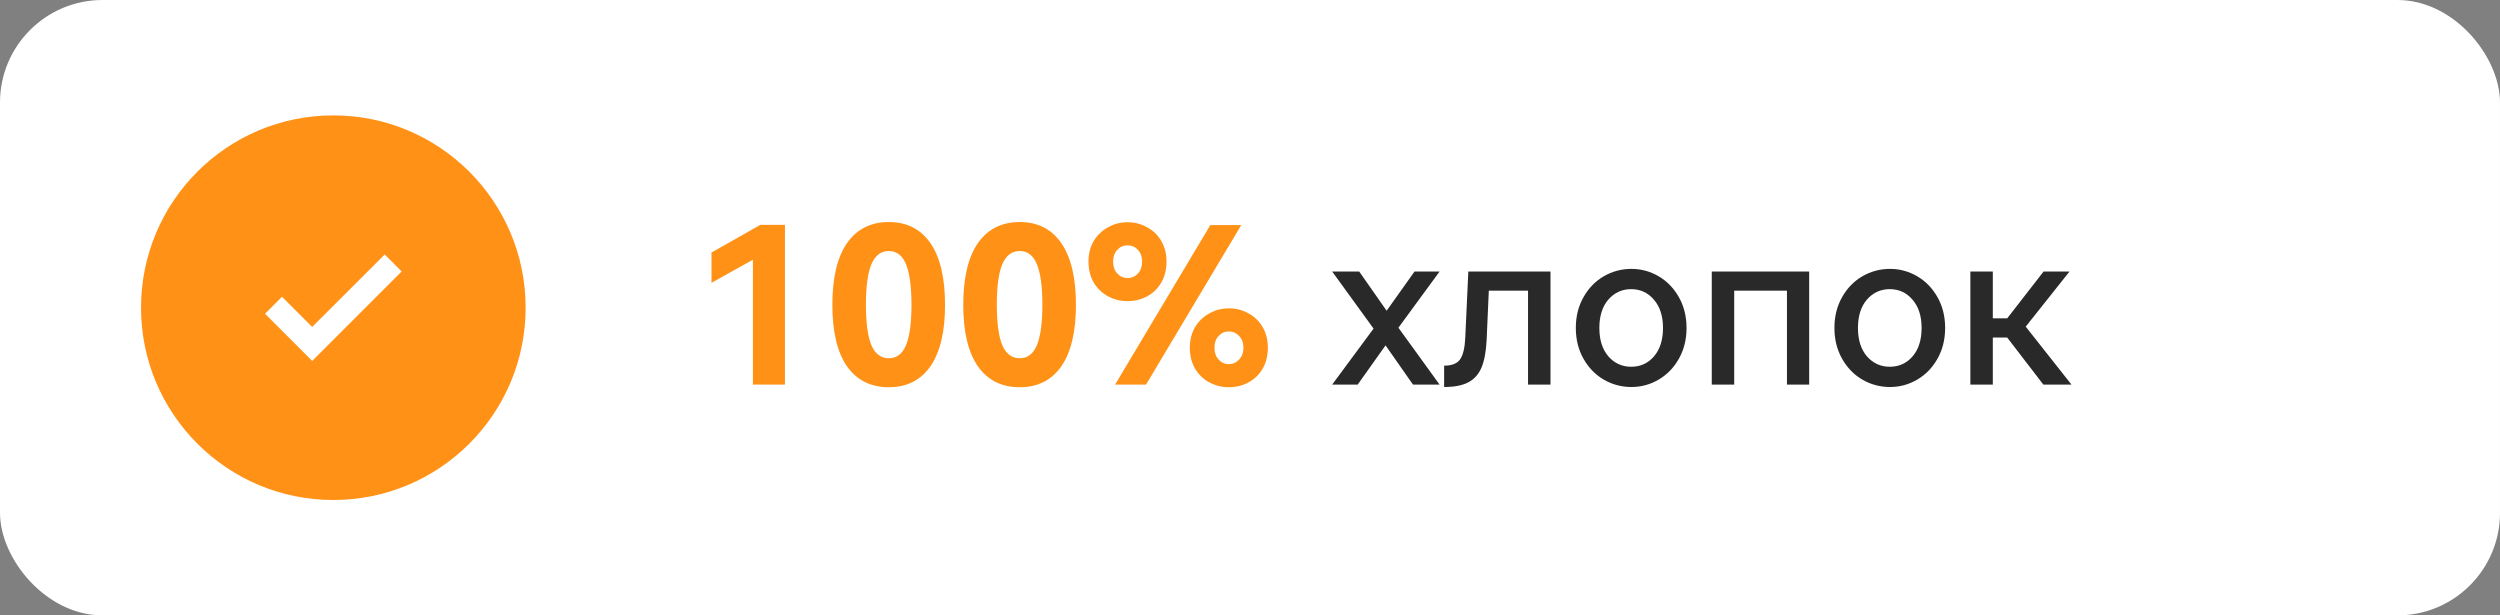
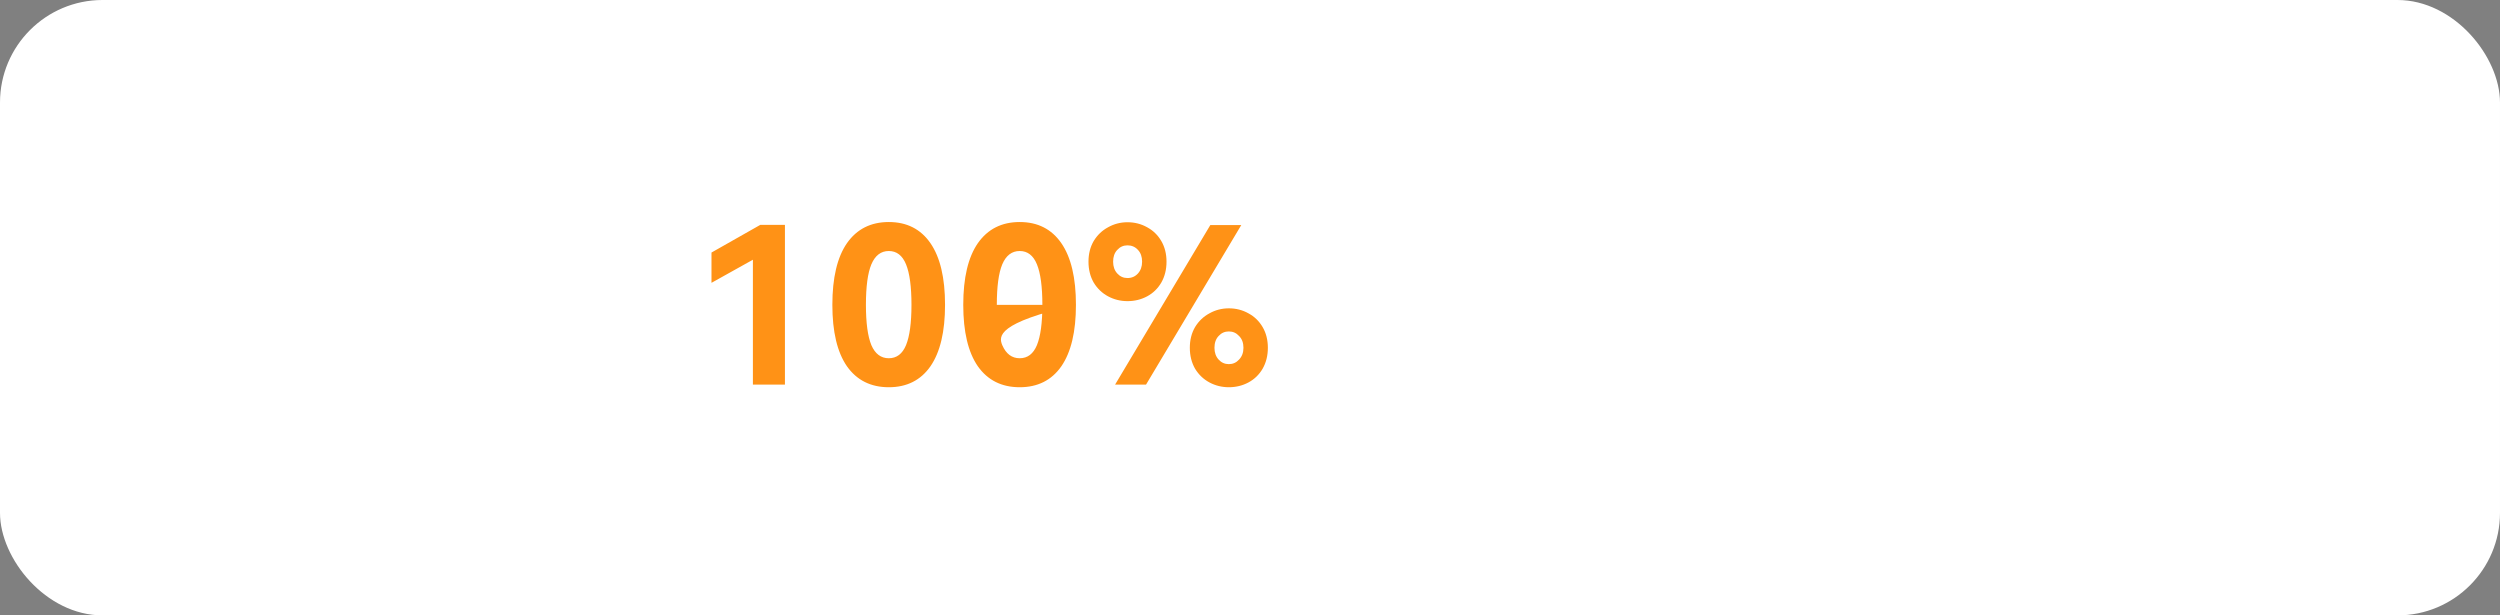
<svg xmlns="http://www.w3.org/2000/svg" width="195" height="48" viewBox="0 0 195 48" fill="none">
  <rect x="0" y="0" width="195" height="48" fill="#808080" stroke="none" />
  <rect width="195" height="48" rx="8" fill="white" />
-   <path d="M55.496 22.061V19.698L59.304 17.539H61.225V30H58.726V20.259L55.496 22.061ZM73.713 23.778C73.713 25.875 73.333 27.473 72.574 28.572C71.815 29.66 70.732 30.204 69.327 30.204C67.922 30.204 66.834 29.66 66.063 28.572C65.304 27.473 64.924 25.875 64.924 23.778C64.924 21.67 65.304 20.066 66.063 18.967C66.834 17.868 67.922 17.318 69.327 17.318C70.732 17.318 71.815 17.868 72.574 18.967C73.333 20.066 73.713 21.67 73.713 23.778ZM67.542 23.778C67.542 25.183 67.684 26.232 67.967 26.923C68.262 27.603 68.715 27.943 69.327 27.943C69.939 27.943 70.387 27.603 70.67 26.923C70.953 26.232 71.095 25.183 71.095 23.778C71.095 22.361 70.953 21.307 70.67 20.616C70.387 19.925 69.939 19.579 69.327 19.579C68.715 19.579 68.262 19.925 67.967 20.616C67.684 21.296 67.542 22.35 67.542 23.778ZM83.923 23.778C83.923 25.875 83.543 27.473 82.784 28.572C82.025 29.66 80.942 30.204 79.537 30.204C78.132 30.204 77.044 29.66 76.273 28.572C75.514 27.473 75.134 25.875 75.134 23.778C75.134 21.67 75.514 20.066 76.273 18.967C77.044 17.868 78.132 17.318 79.537 17.318C80.942 17.318 82.025 17.868 82.784 18.967C83.543 20.066 83.923 21.67 83.923 23.778ZM77.752 23.778C77.752 25.183 77.894 26.232 78.177 26.923C78.472 27.603 78.925 27.943 79.537 27.943C80.149 27.943 80.597 27.603 80.88 26.923C81.163 26.232 81.305 25.183 81.305 23.778C81.305 22.361 81.163 21.307 80.88 20.616C80.597 19.925 80.149 19.579 79.537 19.579C78.925 19.579 78.472 19.925 78.177 20.616C77.894 21.296 77.752 22.35 77.752 23.778ZM90.988 20.412C90.988 21.024 90.852 21.568 90.58 22.044C90.308 22.509 89.939 22.866 89.475 23.115C89.01 23.364 88.5 23.489 87.945 23.489C87.401 23.489 86.897 23.364 86.432 23.115C85.967 22.866 85.593 22.509 85.31 22.044C85.038 21.568 84.902 21.024 84.902 20.412C84.902 19.8 85.038 19.262 85.31 18.797C85.593 18.332 85.967 17.975 86.432 17.726C86.897 17.465 87.401 17.335 87.945 17.335C88.5 17.335 89.01 17.465 89.475 17.726C89.939 17.975 90.308 18.332 90.58 18.797C90.852 19.262 90.988 19.8 90.988 20.412ZM94.405 17.556H96.819L89.39 30H86.976L94.405 17.556ZM89.084 20.412C89.084 20.027 88.976 19.721 88.761 19.494C88.546 19.256 88.273 19.137 87.945 19.137C87.627 19.137 87.361 19.256 87.146 19.494C86.93 19.721 86.823 20.027 86.823 20.412C86.823 20.786 86.93 21.092 87.146 21.33C87.361 21.568 87.627 21.687 87.945 21.687C88.273 21.687 88.546 21.568 88.761 21.33C88.976 21.092 89.084 20.786 89.084 20.412ZM98.893 27.127C98.893 27.739 98.757 28.283 98.485 28.759C98.213 29.224 97.844 29.581 97.38 29.83C96.915 30.079 96.405 30.204 95.85 30.204C95.306 30.204 94.802 30.079 94.337 29.83C93.872 29.581 93.498 29.224 93.215 28.759C92.943 28.283 92.807 27.739 92.807 27.127C92.807 26.515 92.943 25.977 93.215 25.512C93.498 25.047 93.872 24.69 94.337 24.441C94.802 24.18 95.306 24.05 95.85 24.05C96.405 24.05 96.915 24.18 97.38 24.441C97.844 24.69 98.213 25.047 98.485 25.512C98.757 25.977 98.893 26.515 98.893 27.127ZM96.989 27.127C96.989 26.742 96.876 26.436 96.649 26.209C96.433 25.971 96.167 25.852 95.85 25.852C95.532 25.852 95.266 25.971 95.051 26.209C94.836 26.436 94.728 26.742 94.728 27.127C94.728 27.501 94.836 27.807 95.051 28.045C95.266 28.283 95.532 28.402 95.85 28.402C96.167 28.402 96.433 28.283 96.649 28.045C96.876 27.807 96.989 27.501 96.989 27.127Z" fill="#FF9216" />
-   <path d="M108.158 24.237L110.334 21.177H112.289L109.076 25.563L112.289 30H110.215L108.073 26.94L105.897 30H103.908L107.138 25.631L103.908 21.177H106.016L108.158 24.237ZM120.938 21.177V30H119.187V22.673H116.127L115.957 26.532C115.911 27.439 115.775 28.158 115.549 28.691C115.322 29.212 114.976 29.592 114.512 29.83C114.047 30.068 113.424 30.187 112.642 30.187V28.521C113.253 28.521 113.673 28.351 113.9 28.011C114.126 27.671 114.257 27.11 114.291 26.328L114.529 21.177H120.938ZM122.914 25.58C122.914 24.685 123.112 23.886 123.509 23.183C123.905 22.48 124.432 21.936 125.09 21.551C125.758 21.166 126.478 20.973 127.249 20.973C128.008 20.973 128.716 21.166 129.374 21.551C130.031 21.936 130.558 22.48 130.955 23.183C131.351 23.886 131.55 24.685 131.55 25.58C131.55 26.475 131.351 27.274 130.955 27.977C130.558 28.68 130.031 29.224 129.374 29.609C128.716 29.994 128.008 30.187 127.249 30.187C126.478 30.187 125.758 29.994 125.09 29.609C124.432 29.224 123.905 28.68 123.509 27.977C123.112 27.274 122.914 26.475 122.914 25.58ZM124.75 25.58C124.75 26.509 124.982 27.246 125.447 27.79C125.923 28.334 126.518 28.606 127.232 28.606C127.957 28.606 128.552 28.334 129.017 27.79C129.481 27.246 129.714 26.509 129.714 25.58C129.714 24.651 129.476 23.914 129 23.37C128.535 22.826 127.946 22.554 127.232 22.554C126.518 22.554 125.923 22.826 125.447 23.37C124.982 23.914 124.75 24.651 124.75 25.58ZM133.517 21.177H141.116V30H139.382V22.673H135.268V30H133.517V21.177ZM143.085 25.58C143.085 24.685 143.283 23.886 143.68 23.183C144.076 22.48 144.603 21.936 145.261 21.551C145.929 21.166 146.649 20.973 147.42 20.973C148.179 20.973 148.887 21.166 149.545 21.551C150.202 21.936 150.729 22.48 151.126 23.183C151.522 23.886 151.721 24.685 151.721 25.58C151.721 26.475 151.522 27.274 151.126 27.977C150.729 28.68 150.202 29.224 149.545 29.609C148.887 29.994 148.179 30.187 147.42 30.187C146.649 30.187 145.929 29.994 145.261 29.609C144.603 29.224 144.076 28.68 143.68 27.977C143.283 27.274 143.085 26.475 143.085 25.58ZM144.921 25.58C144.921 26.509 145.153 27.246 145.618 27.79C146.094 28.334 146.689 28.606 147.403 28.606C148.128 28.606 148.723 28.334 149.188 27.79C149.652 27.246 149.885 26.509 149.885 25.58C149.885 24.651 149.647 23.914 149.171 23.37C148.706 22.826 148.117 22.554 147.403 22.554C146.689 22.554 146.094 22.826 145.618 23.37C145.153 23.914 144.921 24.651 144.921 25.58ZM156.561 24.832L159.4 21.177H161.423L158.006 25.478L161.576 30H159.383L156.561 26.328H155.439V30H153.688V21.177H155.439V24.832H156.561Z" fill="#292929" />
-   <circle cx="26" cy="24" r="15" fill="#FF9216" />
-   <path d="M31.328 21.173L30.005 19.849L24.35 25.502L21.995 23.149L20.672 24.473L24.35 28.151L31.328 21.173Z" fill="white" />
+   <path d="M55.496 22.061V19.698L59.304 17.539H61.225V30H58.726V20.259L55.496 22.061ZM73.713 23.778C73.713 25.875 73.333 27.473 72.574 28.572C71.815 29.66 70.732 30.204 69.327 30.204C67.922 30.204 66.834 29.66 66.063 28.572C65.304 27.473 64.924 25.875 64.924 23.778C64.924 21.67 65.304 20.066 66.063 18.967C66.834 17.868 67.922 17.318 69.327 17.318C70.732 17.318 71.815 17.868 72.574 18.967C73.333 20.066 73.713 21.67 73.713 23.778ZM67.542 23.778C67.542 25.183 67.684 26.232 67.967 26.923C68.262 27.603 68.715 27.943 69.327 27.943C69.939 27.943 70.387 27.603 70.67 26.923C70.953 26.232 71.095 25.183 71.095 23.778C71.095 22.361 70.953 21.307 70.67 20.616C70.387 19.925 69.939 19.579 69.327 19.579C68.715 19.579 68.262 19.925 67.967 20.616C67.684 21.296 67.542 22.35 67.542 23.778ZM83.923 23.778C83.923 25.875 83.543 27.473 82.784 28.572C82.025 29.66 80.942 30.204 79.537 30.204C78.132 30.204 77.044 29.66 76.273 28.572C75.514 27.473 75.134 25.875 75.134 23.778C75.134 21.67 75.514 20.066 76.273 18.967C77.044 17.868 78.132 17.318 79.537 17.318C80.942 17.318 82.025 17.868 82.784 18.967C83.543 20.066 83.923 21.67 83.923 23.778ZC77.752 25.183 77.894 26.232 78.177 26.923C78.472 27.603 78.925 27.943 79.537 27.943C80.149 27.943 80.597 27.603 80.88 26.923C81.163 26.232 81.305 25.183 81.305 23.778C81.305 22.361 81.163 21.307 80.88 20.616C80.597 19.925 80.149 19.579 79.537 19.579C78.925 19.579 78.472 19.925 78.177 20.616C77.894 21.296 77.752 22.35 77.752 23.778ZM90.988 20.412C90.988 21.024 90.852 21.568 90.58 22.044C90.308 22.509 89.939 22.866 89.475 23.115C89.01 23.364 88.5 23.489 87.945 23.489C87.401 23.489 86.897 23.364 86.432 23.115C85.967 22.866 85.593 22.509 85.31 22.044C85.038 21.568 84.902 21.024 84.902 20.412C84.902 19.8 85.038 19.262 85.31 18.797C85.593 18.332 85.967 17.975 86.432 17.726C86.897 17.465 87.401 17.335 87.945 17.335C88.5 17.335 89.01 17.465 89.475 17.726C89.939 17.975 90.308 18.332 90.58 18.797C90.852 19.262 90.988 19.8 90.988 20.412ZM94.405 17.556H96.819L89.39 30H86.976L94.405 17.556ZM89.084 20.412C89.084 20.027 88.976 19.721 88.761 19.494C88.546 19.256 88.273 19.137 87.945 19.137C87.627 19.137 87.361 19.256 87.146 19.494C86.93 19.721 86.823 20.027 86.823 20.412C86.823 20.786 86.93 21.092 87.146 21.33C87.361 21.568 87.627 21.687 87.945 21.687C88.273 21.687 88.546 21.568 88.761 21.33C88.976 21.092 89.084 20.786 89.084 20.412ZM98.893 27.127C98.893 27.739 98.757 28.283 98.485 28.759C98.213 29.224 97.844 29.581 97.38 29.83C96.915 30.079 96.405 30.204 95.85 30.204C95.306 30.204 94.802 30.079 94.337 29.83C93.872 29.581 93.498 29.224 93.215 28.759C92.943 28.283 92.807 27.739 92.807 27.127C92.807 26.515 92.943 25.977 93.215 25.512C93.498 25.047 93.872 24.69 94.337 24.441C94.802 24.18 95.306 24.05 95.85 24.05C96.405 24.05 96.915 24.18 97.38 24.441C97.844 24.69 98.213 25.047 98.485 25.512C98.757 25.977 98.893 26.515 98.893 27.127ZM96.989 27.127C96.989 26.742 96.876 26.436 96.649 26.209C96.433 25.971 96.167 25.852 95.85 25.852C95.532 25.852 95.266 25.971 95.051 26.209C94.836 26.436 94.728 26.742 94.728 27.127C94.728 27.501 94.836 27.807 95.051 28.045C95.266 28.283 95.532 28.402 95.85 28.402C96.167 28.402 96.433 28.283 96.649 28.045C96.876 27.807 96.989 27.501 96.989 27.127Z" fill="#FF9216" />
</svg>